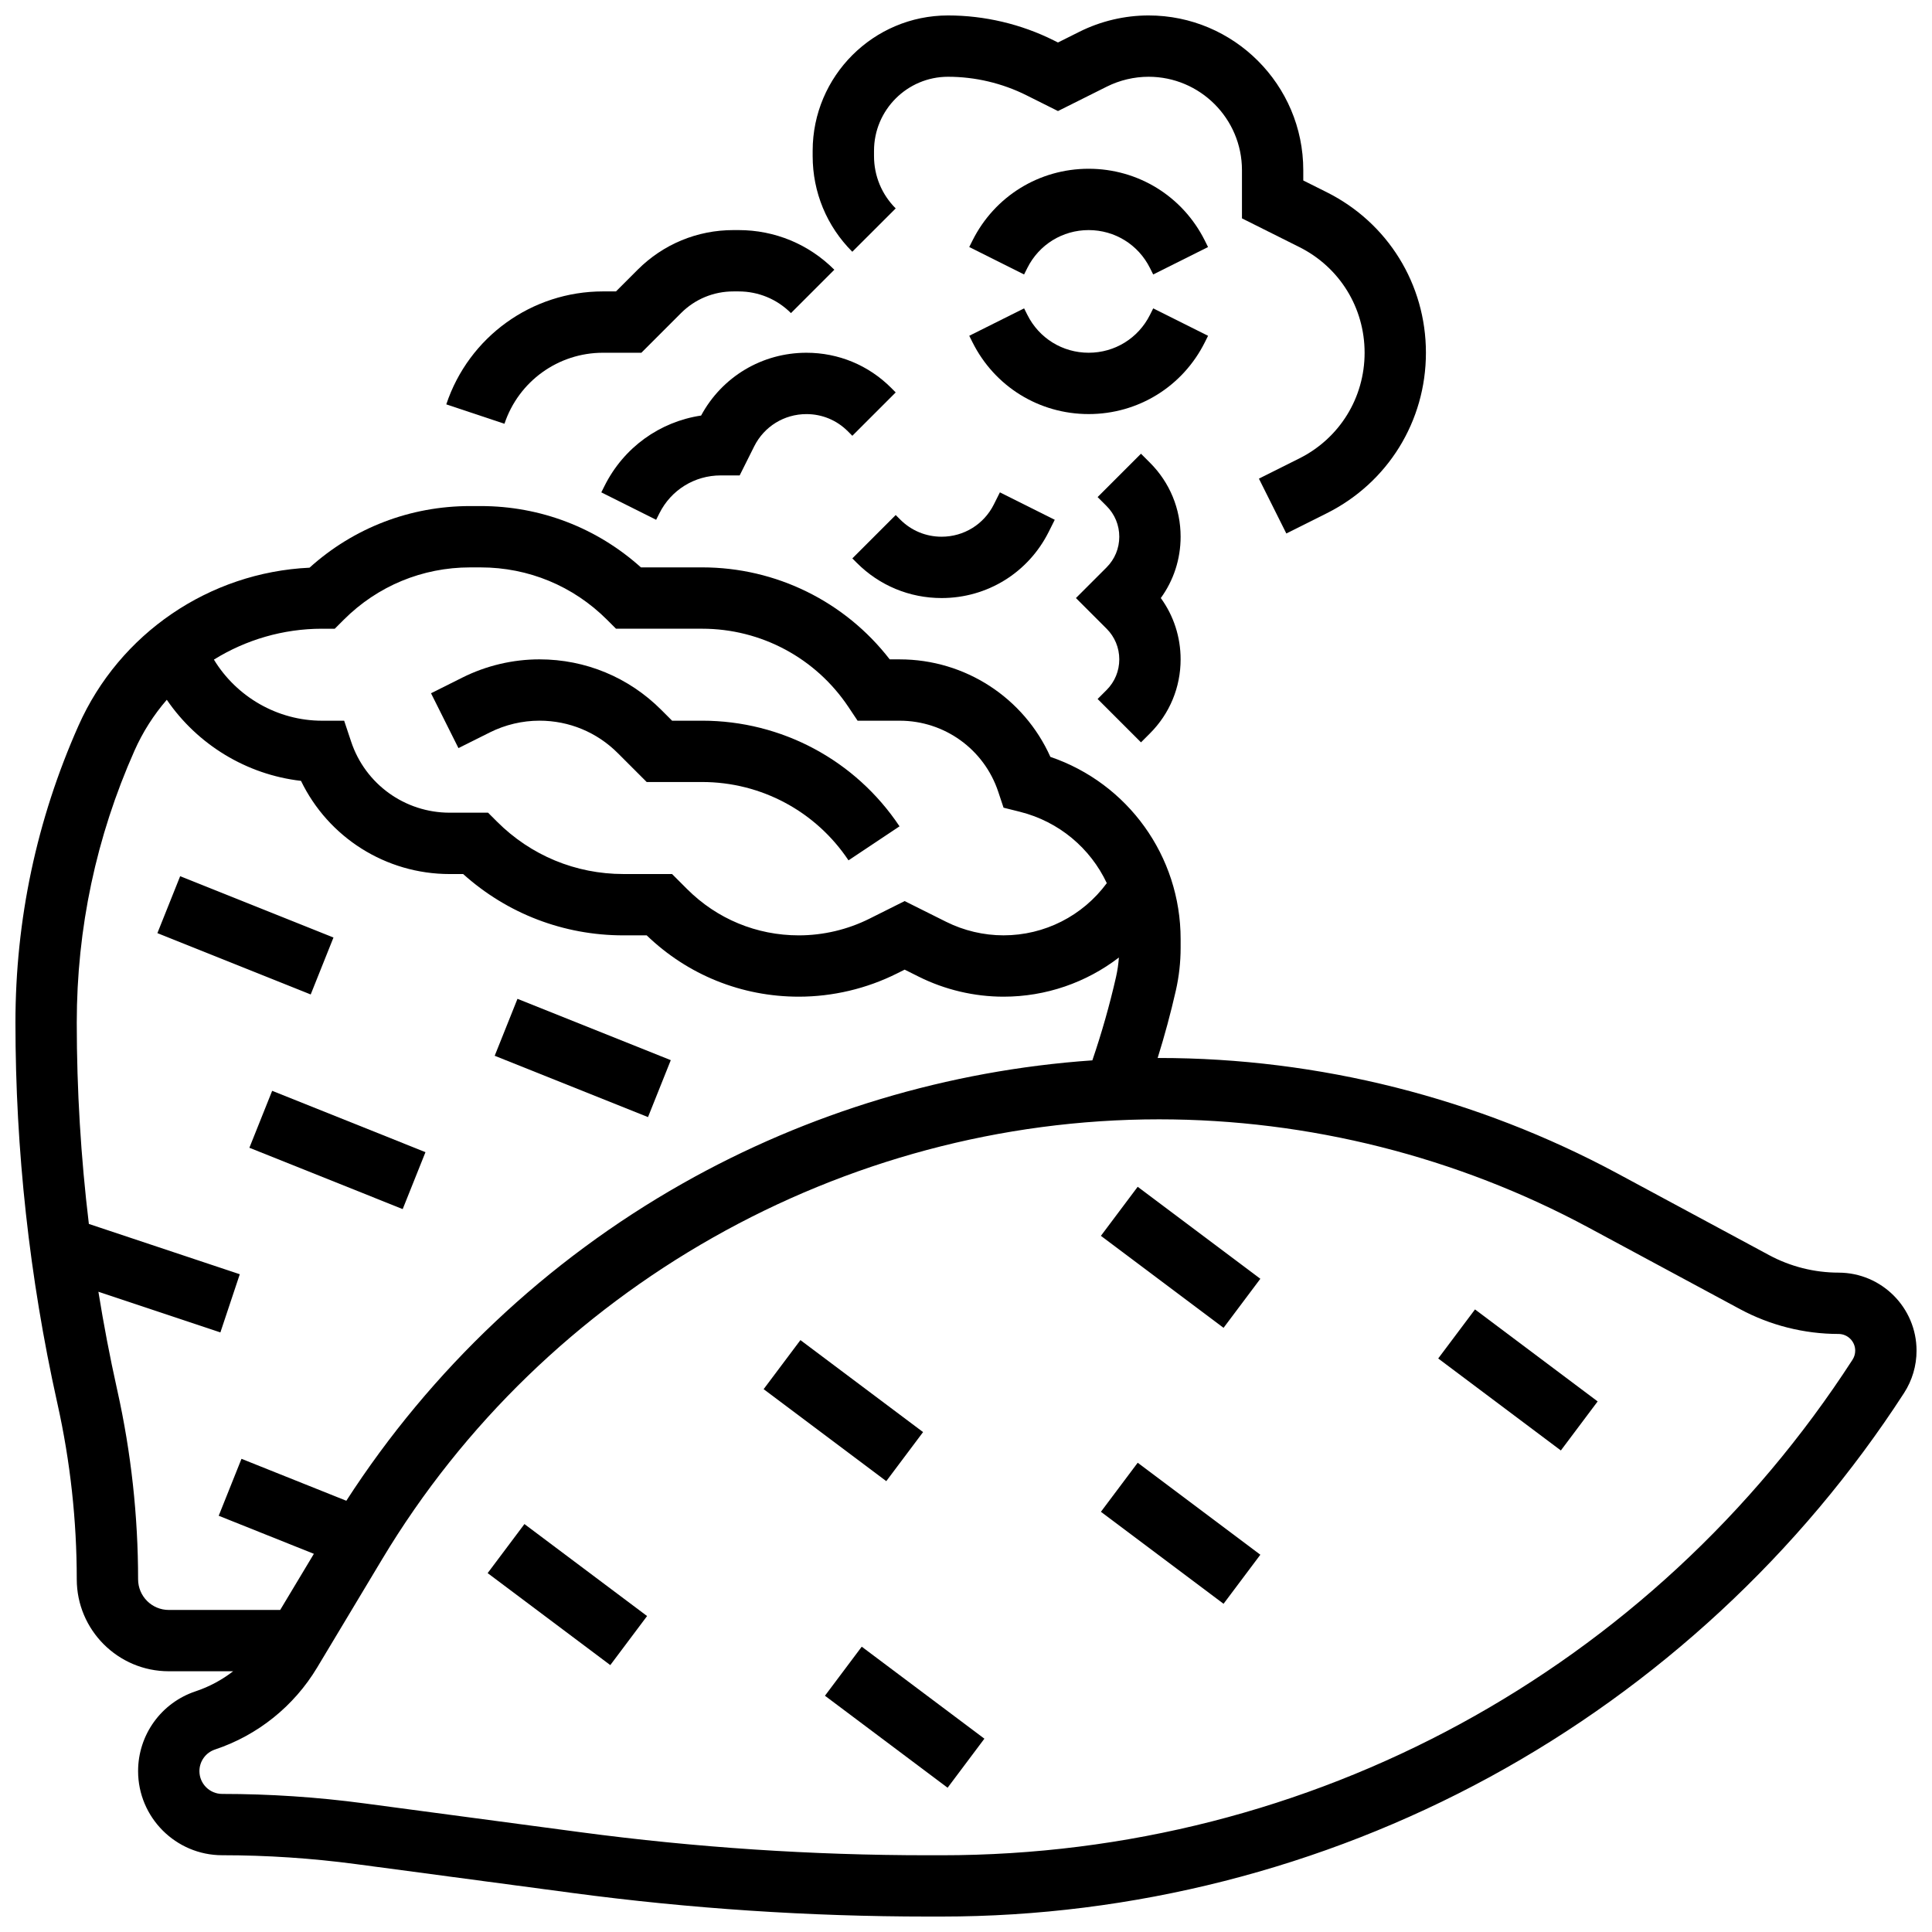
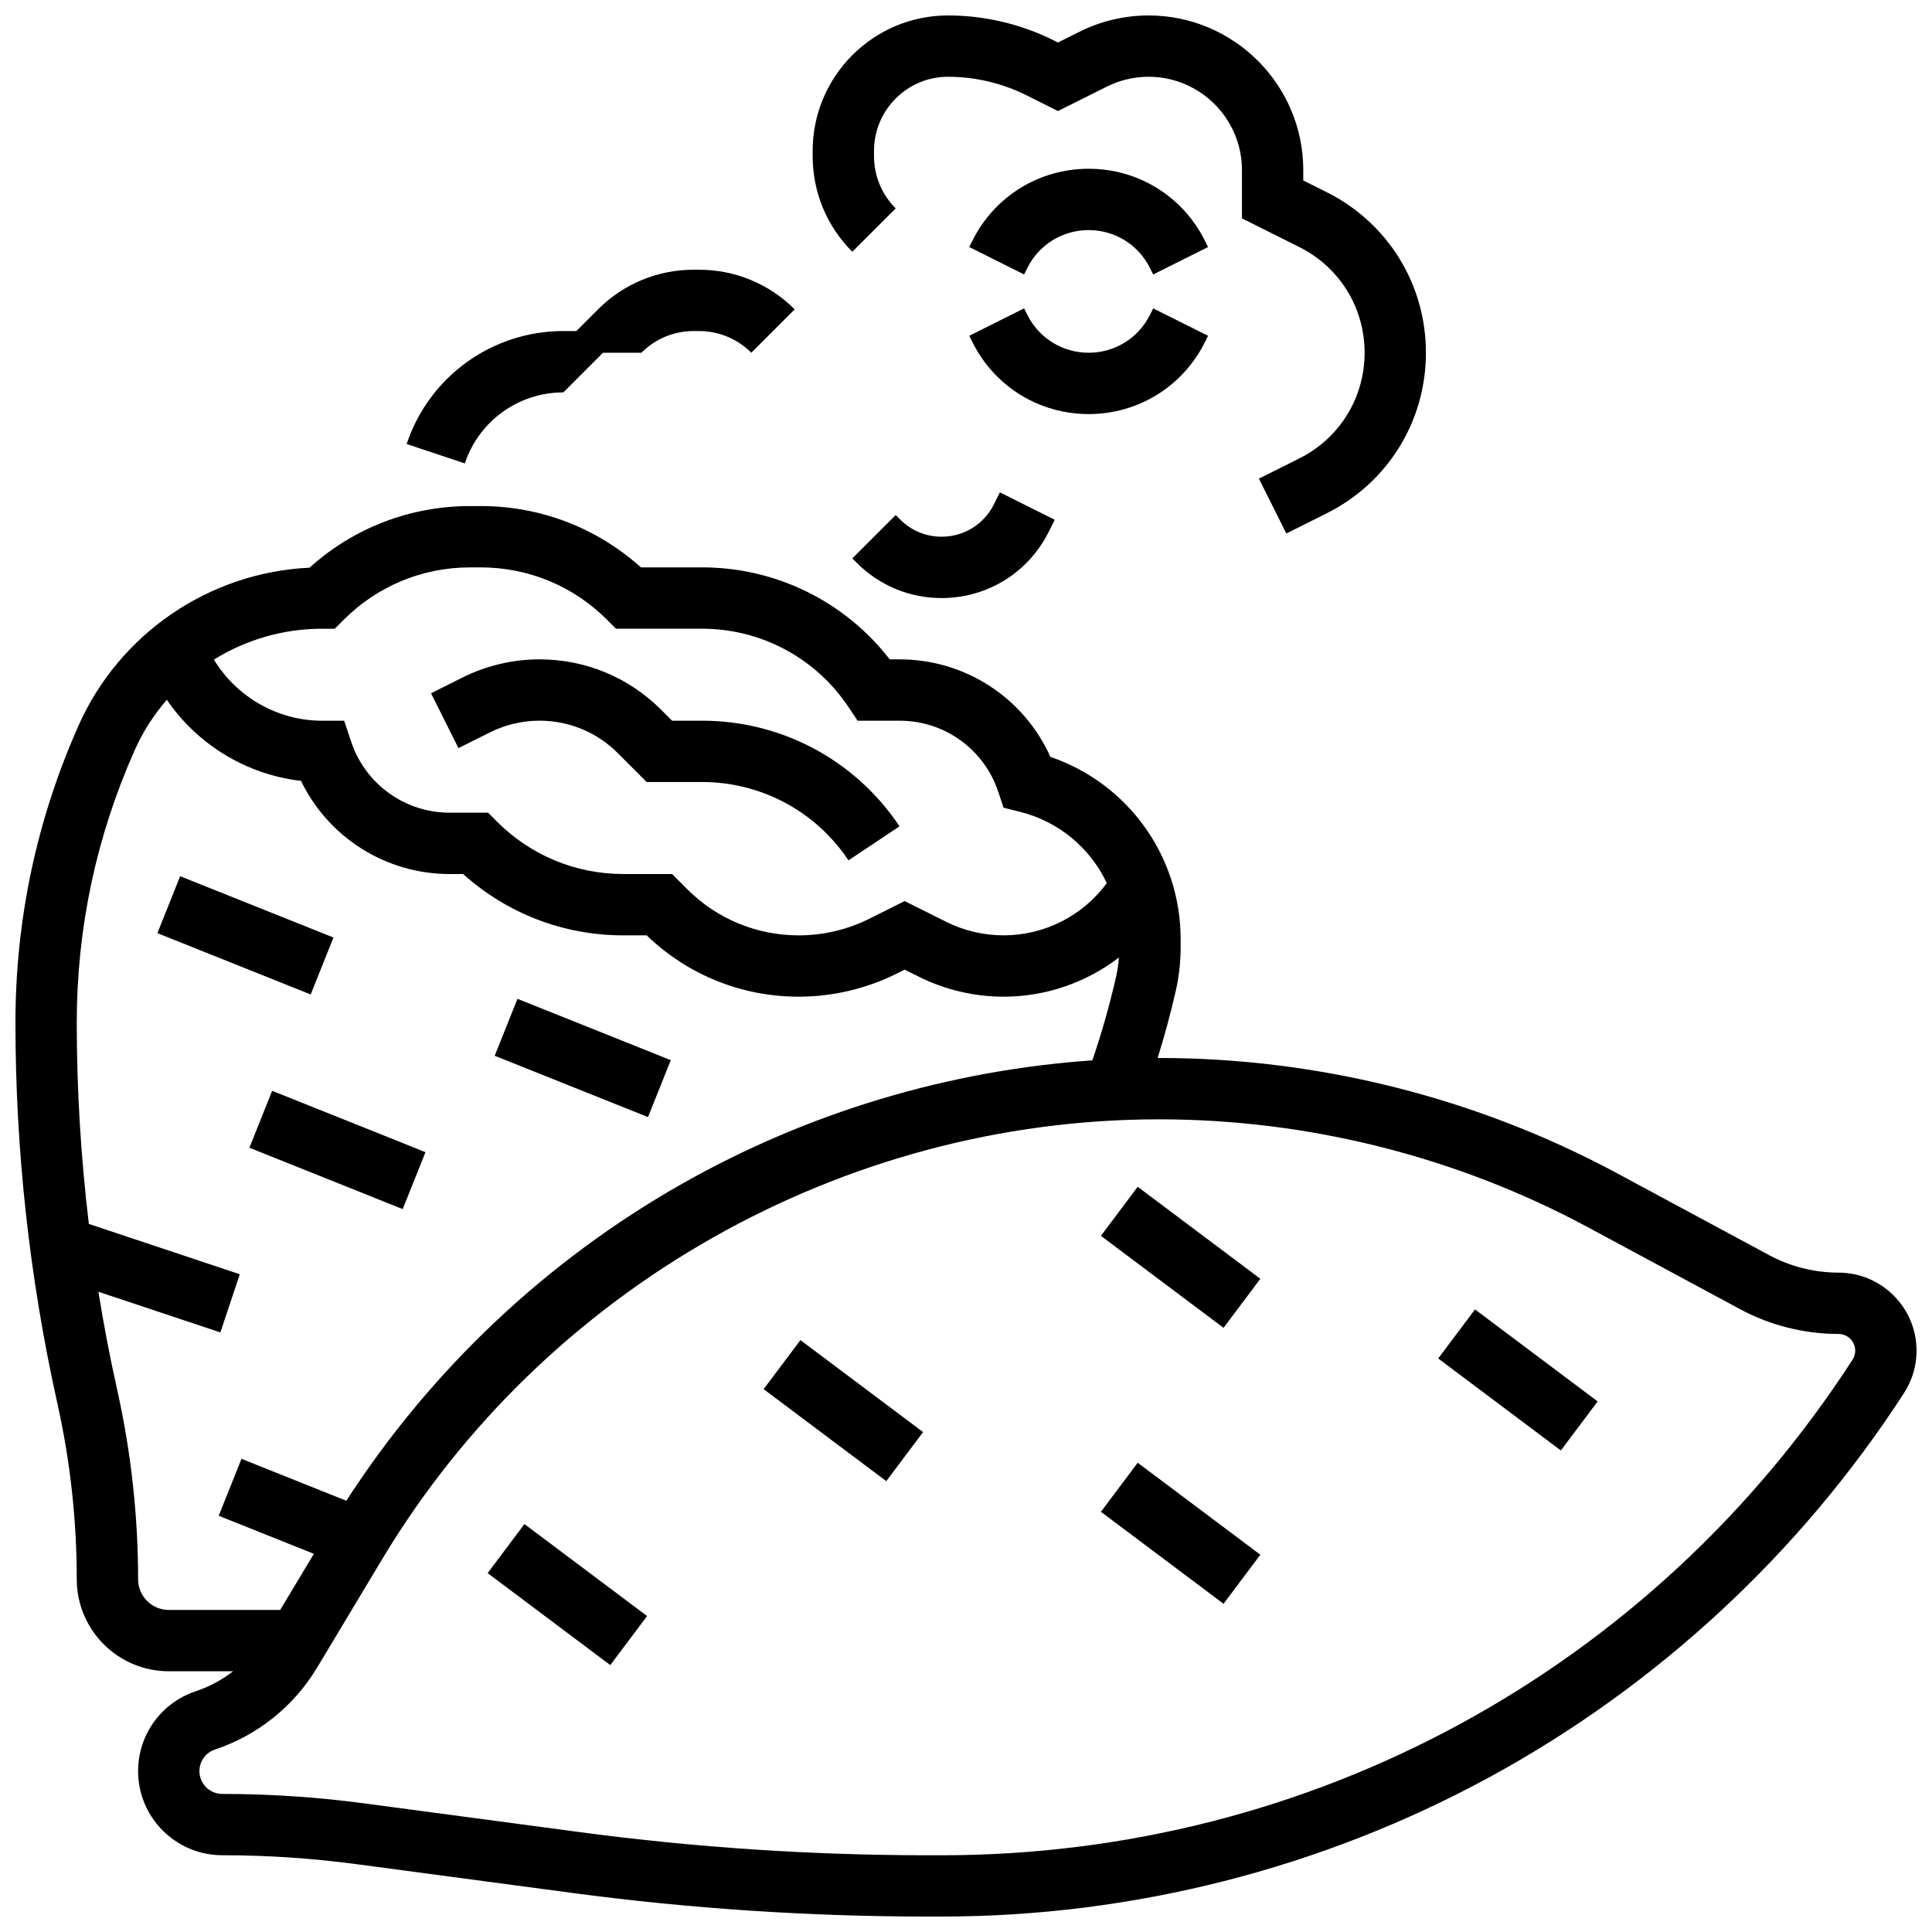
<svg xmlns="http://www.w3.org/2000/svg" width="800px" height="800px" version="1.1" viewBox="144 144 512 512">
  <defs>
    <clipPath id="b">
      <path d="m148.09 278h503.81v373.9h-503.81z" />
    </clipPath>
    <clipPath id="a">
      <path d="m359 148.09h163v137.91h-163z" />
    </clipPath>
  </defs>
  <g clip-path="url(#b)">
    <path d="m631.23 481.26c-6.398 0-12.762-1.605-18.395-4.637l-40.113-21.598c-37.234-20.051-79.262-30.648-121.55-30.648-0.129 0-0.258 0.004-0.383 0.004 1.84-5.894 3.457-11.875 4.824-17.887 0.84-3.703 1.266-7.508 1.266-11.309v-2.312c0-22.012-13.992-41.293-34.516-48.293-6.996-15.617-22.539-25.84-39.934-25.84h-2.644c-11.867-15.344-30.137-24.379-49.711-24.379h-16.223c-11.688-10.504-26.637-16.25-42.473-16.25h-2.789c-15.875 0-30.859 5.773-42.559 16.332-26.566 1.25-50.359 17.406-61.234 41.875-11.082 24.934-16.703 51.418-16.703 78.707 0 33.758 3.715 67.586 11.035 100.54l0.121 0.547c3.383 15.207 5.094 30.824 5.094 46.41 0 13.441 10.934 24.379 24.379 24.379h17.066c-2.977 2.297-6.332 4.109-9.949 5.312-9.117 3.039-15.242 11.535-15.242 21.148 0 12.289 10 22.293 22.293 22.293 11.809 0 23.734 0.793 35.438 2.352l57.387 7.652c31.098 4.144 62.77 6.246 94.137 6.246h3.707c50.555 0 100.75-12.77 145.16-36.93s82.402-59.367 109.87-101.81c2.168-3.352 3.316-7.238 3.316-11.23-0.004-11.398-9.277-20.672-20.676-20.672zm-401.88-170.64h3.367l2.379-2.379c8.945-8.945 20.84-13.875 33.492-13.875h2.789c12.652 0 24.543 4.926 33.488 13.871l2.379 2.379h22.824c15.621 0 30.121 7.762 38.789 20.762l2.414 3.617h11.156c11.867 0 22.363 7.562 26.113 18.82l1.41 4.231 4.328 1.082c10.402 2.602 18.695 9.699 23.035 18.914-6.402 8.684-16.508 13.832-27.367 13.832-5.254 0-10.516-1.242-15.215-3.59l-10.988-5.488-9.332 4.668c-5.781 2.891-12.254 4.418-18.719 4.418-11.18 0-21.691-4.356-29.598-12.262l-3.992-3.992h-12.887c-12.652 0-24.543-4.926-33.488-13.871l-2.383-2.383h-10.172c-11.867 0-22.363-7.562-26.113-18.82l-1.852-5.555h-5.859c-11.809 0-22.668-6.324-28.66-16.195 8.445-5.238 18.324-8.184 28.66-8.184zm-48.754 251.91c0-16.77-1.844-33.57-5.481-49.938l-0.121-0.547c-1.895-8.52-3.527-17.098-4.918-25.719l32.328 10.777 5.141-15.418-39.996-13.332c-2.129-17.695-3.207-35.516-3.207-53.32 0-25 5.148-49.262 15.301-72.109 2.207-4.969 5.109-9.492 8.562-13.477 8.102 11.863 21.121 19.836 35.562 21.488 7.238 14.973 22.438 24.695 39.406 24.695h3.57c11.688 10.504 26.637 16.25 42.473 16.25h6.168c10.883 10.488 25.152 16.25 40.309 16.25 8.973 0 17.961-2.121 25.988-6.137l2.062-1.031 3.719 1.859c6.945 3.473 14.719 5.309 22.484 5.309 11.234 0 21.922-3.738 30.574-10.379-0.129 1.73-0.375 3.453-0.758 5.148-1.695 7.457-3.805 14.871-6.277 22.105-38.086 2.648-75.32 13.797-108.63 32.656-36.008 20.387-66.656 49.34-89.074 84.055l-27.785-11.113-6.035 15.09 25.219 10.086-8.926 14.875h-29.531c-4.481 0-8.125-3.644-8.125-8.125zm454.34-58.188c-53.207 82.227-143.44 131.32-241.38 131.32h-3.707c-30.652 0-61.602-2.055-91.988-6.106l-57.387-7.652c-12.414-1.656-25.059-2.496-37.586-2.496-3.332 0-6.039-2.711-6.039-6.039 0-2.606 1.66-4.906 4.129-5.731 11.312-3.769 20.922-11.48 27.055-21.703l17.227-28.711c43.148-71.914 122.05-116.59 205.91-116.59 39.605 0 78.973 9.926 113.84 28.703l40.113 21.598c7.996 4.305 17.02 6.578 26.102 6.578 2.438 0 4.422 1.984 4.422 4.422 0 0.855-0.246 1.684-0.711 2.402z" />
  </g>
  <path d="m273.23 560.89 9.75-13 32.504 24.379-9.75 13z" />
-   <path d="m362.62 593.39 9.75-13 32.504 24.379-9.75 13z" />
  <path d="m346.37 512.14 9.75-13 32.504 24.379-9.75 13z" />
  <path d="m435.75 544.64 9.75-13 32.504 24.379-9.75 13z" />
  <path d="m275.1 423.79 6.035-15.09 40.629 16.254-6.035 15.09z" />
  <path d="m185.71 391.29 6.035-15.09 40.629 16.254-6.035 15.09z" />
  <path d="m210.09 448.17 6.035-15.09 40.629 16.254-6.035 15.09z" />
  <path d="m435.75 471.51 9.75-13 32.504 24.379-9.75 13z" />
  <path d="m525.14 504.01 9.75-13 32.504 24.379-9.75 13z" />
  <path d="m273.83 338.09c4.055-2.027 8.598-3.102 13.133-3.102 7.844 0 15.219 3.055 20.762 8.602l7.652 7.652h14.695c15.621 0 30.121 7.762 38.789 20.762l13.523-9.016c-11.688-17.531-31.246-27.996-52.312-27.996h-7.965l-2.891-2.891c-8.617-8.617-20.07-13.363-32.258-13.363-7.043 0-14.098 1.664-20.398 4.816l-8.336 4.168 7.269 14.535z" />
  <g clip-path="url(#a)">
    <path d="m381.37 199.23c-3.707-3.707-5.746-8.633-5.746-13.871v-1.395c0-10.82 8.801-19.621 19.617-19.621 7.176 0 14.359 1.695 20.777 4.906l8.359 4.18 12.945-6.473c3.418-1.707 7.246-2.613 11.066-2.613 13.645 0 24.746 11.102 24.746 24.746v12.781l15.191 7.598c10.68 5.34 17.312 16.07 17.312 28.012 0 11.938-6.633 22.672-17.312 28.012l-10.699 5.352 7.269 14.535 10.699-5.352c16.219-8.109 26.293-24.414 26.293-42.547 0-18.137-10.078-34.438-26.297-42.547l-6.207-3.106v-2.738c0-22.605-18.391-40.996-40.996-40.996-6.332 0-12.672 1.496-18.336 4.328l-5.676 2.84-1.094-0.547c-8.66-4.332-18.359-6.621-28.043-6.621-19.777 0-35.871 16.09-35.871 35.867v1.395c0 9.582 3.731 18.59 10.504 25.363z" />
  </g>
  <path d="m464.15 232.99-14.535-7.269-0.859 1.715c-3.098 6.195-9.324 10.043-16.25 10.043-6.926 0-13.152-3.848-16.25-10.047l-0.859-1.715-14.535 7.269 0.855 1.715c5.867 11.742 17.664 19.031 30.789 19.031 13.121 0 24.922-7.293 30.789-19.027z" />
  <path d="m463.29 207.75c-5.867-11.734-17.664-19.027-30.785-19.027s-24.922 7.293-30.789 19.027l-0.859 1.715 14.535 7.269 0.859-1.715c3.098-6.195 9.324-10.043 16.25-10.043s13.152 3.848 16.25 10.047l0.859 1.715 14.535-7.269z" />
-   <path d="m303.8 237.48h10.172l10.504-10.504c3.707-3.707 8.633-5.746 13.871-5.746h1.395c5.238 0 10.168 2.039 13.871 5.746l11.492-11.492c-6.769-6.777-15.777-10.508-25.359-10.508h-1.395c-9.582 0-18.59 3.731-25.363 10.504l-5.746 5.746h-3.441c-18.875 0-35.562 12.031-41.531 29.934l15.418 5.141c3.754-11.258 14.246-18.82 26.113-18.82z" />
-   <path d="m380.16 246.78c-5.996-5.996-13.965-9.297-22.441-9.297-11.758 0-22.363 6.348-27.918 16.641-10.984 1.648-20.508 8.477-25.59 18.641l-0.859 1.715 14.535 7.269 0.859-1.715c3.098-6.195 9.324-10.043 16.25-10.043h5.023l3.844-7.688c2.641-5.281 7.949-8.562 13.855-8.562 4.137 0 8.027 1.609 10.953 4.539l1.207 1.207 11.492-11.492z" />
-   <path d="m448.75 266.62-2.379-2.379-11.492 11.492 2.379 2.379c2.172 2.172 3.363 5.055 3.363 8.125s-1.195 5.957-3.363 8.125l-8.125 8.125 8.125 8.125c2.172 2.172 3.363 5.055 3.363 8.125s-1.195 5.957-3.363 8.125l-2.379 2.379 11.492 11.492 2.379-2.379c5.238-5.238 8.125-12.207 8.125-19.617 0-5.918-1.84-11.555-5.25-16.25 3.41-4.699 5.25-10.336 5.25-16.25 0-7.41-2.883-14.379-8.125-19.617z" />
+   <path d="m303.8 237.48h10.172c3.707-3.707 8.633-5.746 13.871-5.746h1.395c5.238 0 10.168 2.039 13.871 5.746l11.492-11.492c-6.769-6.777-15.777-10.508-25.359-10.508h-1.395c-9.582 0-18.59 3.731-25.363 10.504l-5.746 5.746h-3.441c-18.875 0-35.562 12.031-41.531 29.934l15.418 5.141c3.754-11.258 14.246-18.82 26.113-18.82z" />
  <path d="m393.53 302.49c12.102 0 22.98-6.723 28.391-17.547l1.598-3.195-14.535-7.269-1.598 3.195c-2.641 5.281-7.949 8.562-13.855 8.562-4.137 0-8.027-1.609-10.953-4.539l-1.207-1.207-11.492 11.492 1.207 1.207c5.996 6 13.969 9.301 22.445 9.301z" />
</svg>